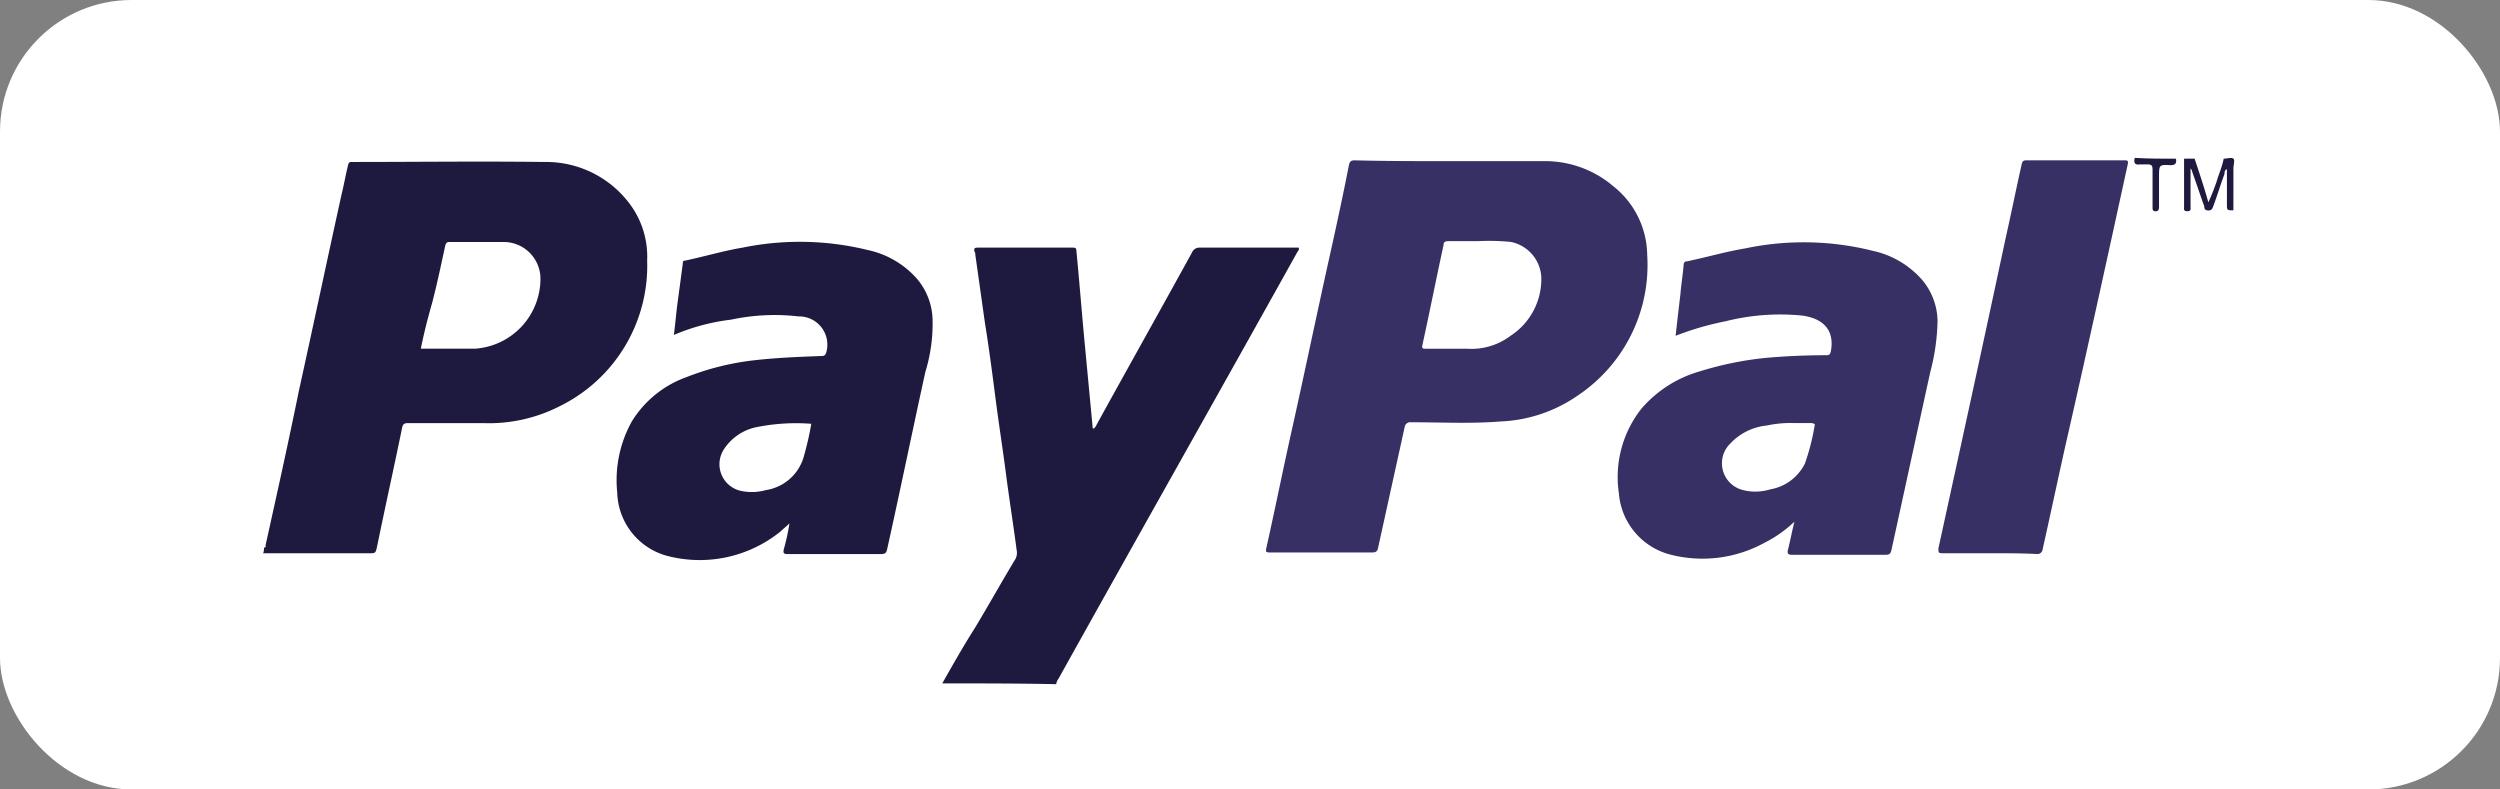
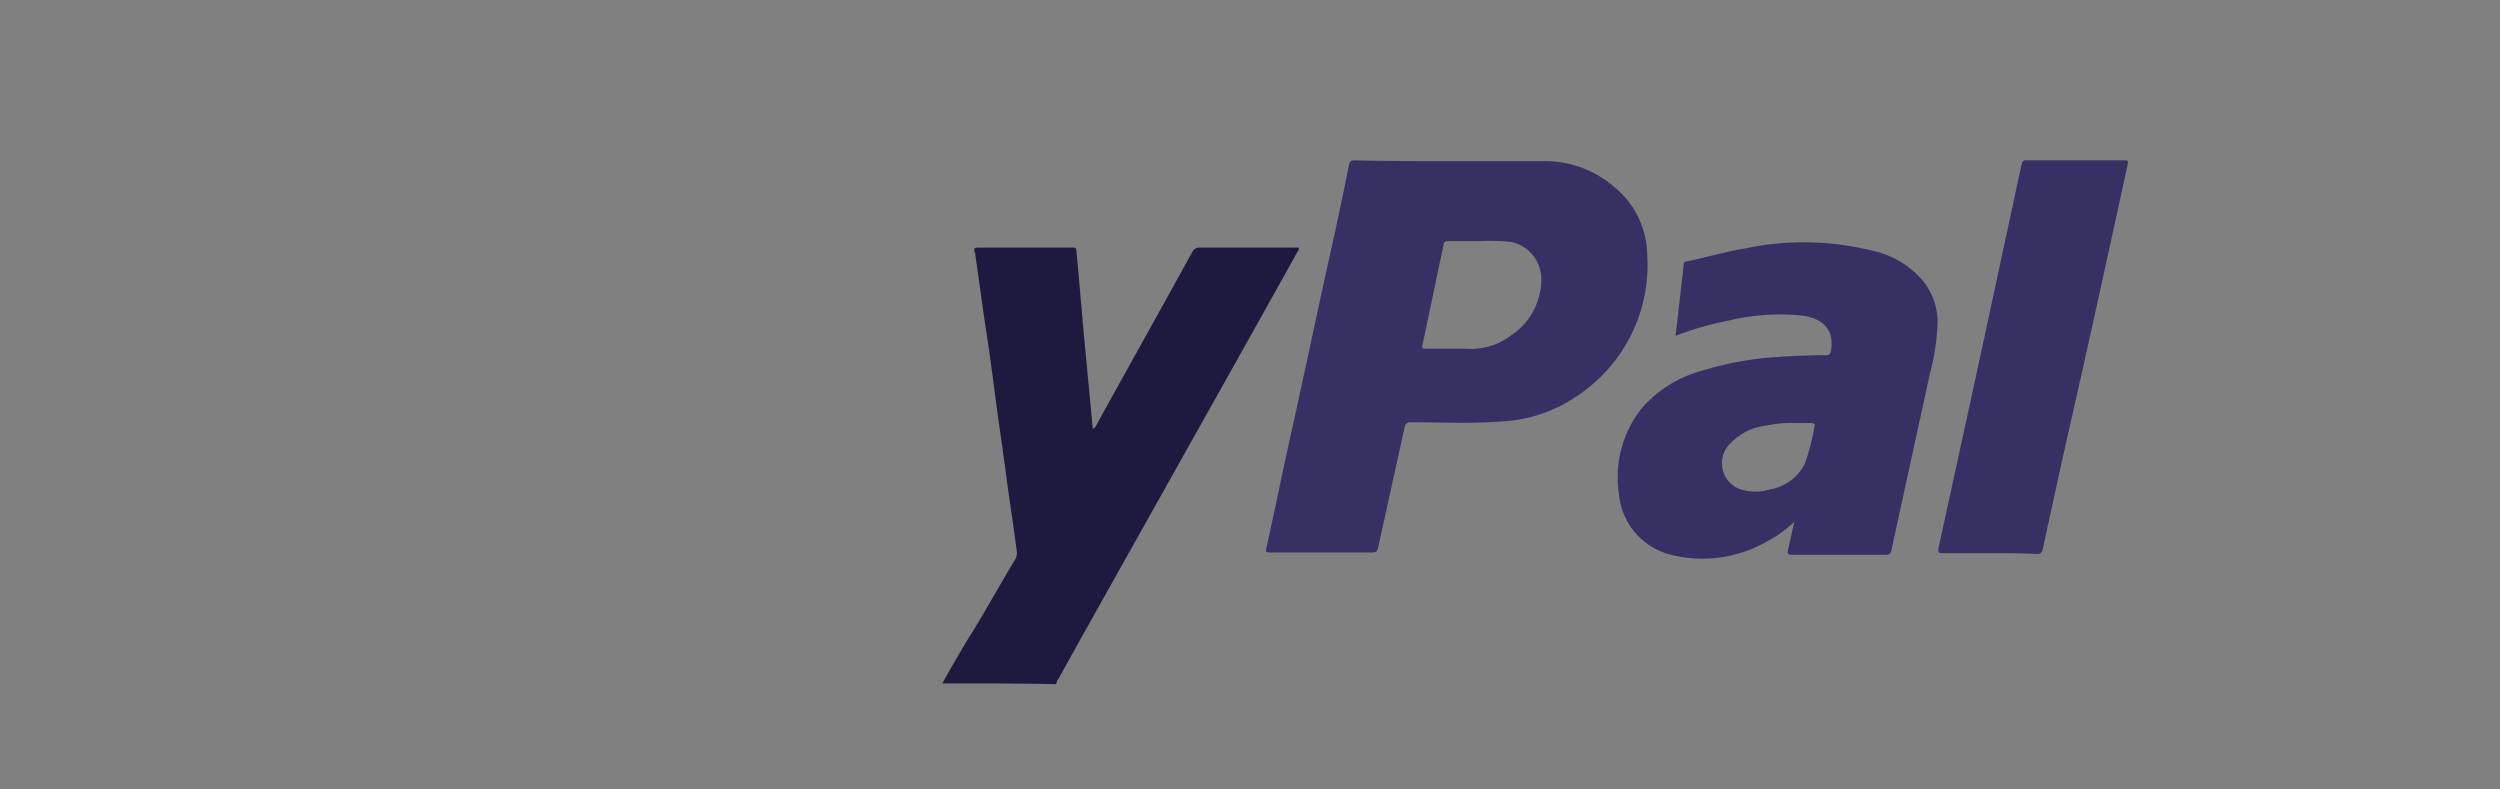
<svg xmlns="http://www.w3.org/2000/svg" width="95" height="30" viewBox="0 0 95 30">
  <rect x="0" y="0" width="95" height="30" fill="#808080" stroke="none" />
  <g id="PayPal" transform="translate(-1283 -5629)">
-     <rect id="BTN_BG" data-name="BTN BG" width="95" height="30" rx="5" transform="translate(1283 5629)" fill="#fff" />
    <g id="PayPal-2" data-name="PayPal" transform="translate(1293 5635)">
-       <path id="Pfad_130" data-name="Pfad 130" d="M.031,15.124c.092,0,.061-.061.061-.092.43-1.935.86-3.871,1.26-5.837C1.9,6.706,2.427,4.217,2.98,1.7c.092-.369.154-.737.246-1.106.031-.123.061-.123.184-.123,2.427,0,4.854-.031,7.281,0a3.965,3.965,0,0,1,3.287,1.659,3.347,3.347,0,0,1,.614,2.089,5.945,5.945,0,0,1-3.318,5.53,5.9,5.9,0,0,1-2.919.645H5.5c-.123,0-.184.031-.215.154-.307,1.505-.645,3.011-.952,4.516-.061.276-.061.276-.307.276H0A.523.523,0,0,0,.031,15.124Zm5.96-7.558H8.049a2.667,2.667,0,0,0,2.488-2.7A1.4,1.4,0,0,0,9.124,3.511H7.1c-.123,0-.154.031-.184.154-.154.707-.307,1.444-.492,2.151C6.267,6.368,6.114,6.952,5.991,7.566Z" transform="translate(0 -0.316)" fill="#1e193e" />
      <path id="Pfad_131" data-name="Pfad 131" d="M84,27.659c.4-.707.8-1.413,1.229-2.089.522-.86,1.014-1.751,1.536-2.611a.5.5,0,0,0,.061-.369c-.123-.952-.276-1.9-.4-2.857s-.277-1.935-.4-2.888-.246-1.9-.4-2.857c-.123-.86-.246-1.751-.369-2.611a.185.185,0,0,0-.031-.123c-.031-.123,0-.154.123-.154h3.625c.092,0,.123.031.123.123.123,1.26.215,2.488.338,3.748.092.983.184,1.935.276,2.919a.113.113,0,0,0,.031.092.307.307,0,0,0,.123-.154c1.2-2.181,2.427-4.363,3.625-6.544a.3.3,0,0,1,.276-.184h3.779c.031.092-.031.123-.061.184-3.011,5.407-6.052,10.783-9.063,16.19a.459.459,0,0,0-.092.215C86.919,27.659,85.475,27.659,84,27.659Z" transform="translate(-58.194 -7.69)" fill="#1e193e" />
-       <path id="Pfad_132" data-name="Pfad 132" d="M239.468,2c-.246,0-.246,0-.246-.246V.438c-.092.031-.092.123-.092.184-.154.4-.277.829-.43,1.229-.031.092-.061.154-.184.154s-.154-.061-.154-.154c-.154-.43-.307-.891-.461-1.321a.233.233,0,0,0-.061-.123V1.851c0,.092.031.184-.123.184s-.123-.092-.123-.184V.038h.4c.184.553.369,1.106.522,1.659a8,8,0,0,0,.307-.768c.092-.307.215-.584.277-.891.123,0,.307-.061.369,0s0,.246,0,.369Z" transform="translate(-164.599 -0.008)" fill="#1e193e" />
-       <path id="Pfad_133" data-name="Pfad 133" d="M233.024.031c.031.184-.031.246-.215.246-.43-.031-.43,0-.43.43V1.874c0,.092-.031.154-.123.154-.123,0-.123-.061-.123-.154V.43c0-.123-.031-.184-.184-.184h-.277c-.184.031-.276-.031-.215-.246C231.98.031,232.5.031,233.024.031Z" transform="translate(-160.336)" fill="#1e193e" />
      <path id="Pfad_134" data-name="Pfad 134" d="M131.068.331H134.6a4,4,0,0,1,2.642.952,3.381,3.381,0,0,1,1.29,2.611,5.965,5.965,0,0,1-2.642,5.346,5.533,5.533,0,0,1-2.919.983c-1.137.092-2.273.031-3.41.031a.215.215,0,0,0-.246.184L128.3,15.047c-.031.123-.092.154-.215.154h-3.9c-.154,0-.154-.031-.123-.184.338-1.505.645-3.041.983-4.547.492-2.212.952-4.424,1.444-6.636.246-1.106.492-2.243.707-3.349.031-.123.061-.184.215-.184,1.229.031,2.458.031,3.656.031Zm1.014,3.041h-1.106c-.123,0-.184.031-.184.154-.276,1.26-.522,2.519-.8,3.779-.031.154,0,.154.154.154h1.536a2.467,2.467,0,0,0,1.659-.492,2.571,2.571,0,0,0,1.167-2.212A1.442,1.442,0,0,0,133.342,3.4,8.925,8.925,0,0,0,132.082,3.372Z" transform="translate(-85.938 -0.208)" fill="#373064" />
      <path id="Pfad_135" data-name="Pfad 135" d="M174.294,21.063a4.76,4.76,0,0,1-1.137.8,4.894,4.894,0,0,1-3.533.461,2.616,2.616,0,0,1-2-2.335,4.193,4.193,0,0,1,.86-3.226,4.587,4.587,0,0,1,2.212-1.413,12.691,12.691,0,0,1,2.611-.522q1.106-.092,2.212-.092c.092,0,.123-.031.154-.123.154-.768-.215-1.26-1.075-1.382a8.478,8.478,0,0,0-2.919.215,11.132,11.132,0,0,0-1.9.553c.061-.553.123-1.075.184-1.6.031-.369.092-.737.123-1.106a.113.113,0,0,1,.123-.123c.737-.154,1.475-.369,2.212-.492a10.788,10.788,0,0,1,4.854.092,3.454,3.454,0,0,1,1.874,1.106,2.472,2.472,0,0,1,.584,1.567,8.173,8.173,0,0,1-.277,1.935c-.492,2.243-.983,4.516-1.475,6.759-.031.123-.061.184-.215.184H174.2c-.154,0-.184-.061-.154-.184C174.14,21.77,174.2,21.432,174.294,21.063Zm0-3.748a4.247,4.247,0,0,0-1.045.092,2.2,2.2,0,0,0-1.383.676,1.048,1.048,0,0,0,.492,1.782,1.9,1.9,0,0,0,1.014-.031,1.809,1.809,0,0,0,1.321-.983,8.306,8.306,0,0,0,.369-1.444c.031-.092-.061-.061-.092-.092Z" transform="translate(-116.106 -7.238)" fill="#373064" />
-       <path id="Pfad_136" data-name="Pfad 136" d="M45.918,13.924c.061-.461.092-.891.154-1.321l.184-1.382c0-.061,0-.123.092-.123.737-.154,1.444-.369,2.181-.492a10.827,10.827,0,0,1,4.762.092A3.454,3.454,0,0,1,55.165,11.8a2.5,2.5,0,0,1,.584,1.536,6.277,6.277,0,0,1-.276,2c-.492,2.243-.952,4.485-1.444,6.7-.031.154-.061.215-.246.215H50.249c-.154,0-.184-.031-.154-.184a7.82,7.82,0,0,0,.215-.983c-.123.123-.246.215-.338.307a4.882,4.882,0,0,1-4.332.922,2.563,2.563,0,0,1-1.874-2.4,4.588,4.588,0,0,1,.553-2.7,4.034,4.034,0,0,1,2.089-1.69,10.066,10.066,0,0,1,2.642-.645c.829-.092,1.659-.123,2.488-.154.123,0,.154-.061.184-.184a1.075,1.075,0,0,0-1.075-1.321,7.876,7.876,0,0,0-2.55.123A7.92,7.92,0,0,0,45.918,13.924ZM51.14,17.3a7.585,7.585,0,0,0-2.058.123,1.933,1.933,0,0,0-1.29.891,1.036,1.036,0,0,0,.676,1.536,1.987,1.987,0,0,0,.952-.031,1.774,1.774,0,0,0,1.413-1.2A11.6,11.6,0,0,0,51.14,17.3Z" transform="translate(-30.311 -7.196)" fill="#1e193e" />
      <path id="Pfad_137" data-name="Pfad 137" d="M209.2,15.231h-1.843c-.154,0-.154-.031-.154-.184.86-3.932,1.72-7.865,2.55-11.767.215-.952.4-1.874.614-2.826.031-.123.061-.154.184-.154h3.717c.154,0,.154.031.123.184-.737,3.379-1.475,6.759-2.243,10.138-.338,1.475-.645,2.949-.983,4.455a.2.2,0,0,1-.215.184C210.4,15.231,209.811,15.231,209.2,15.231Z" transform="translate(-143.544 -0.208)" fill="#373064" />
    </g>
  </g>
</svg>